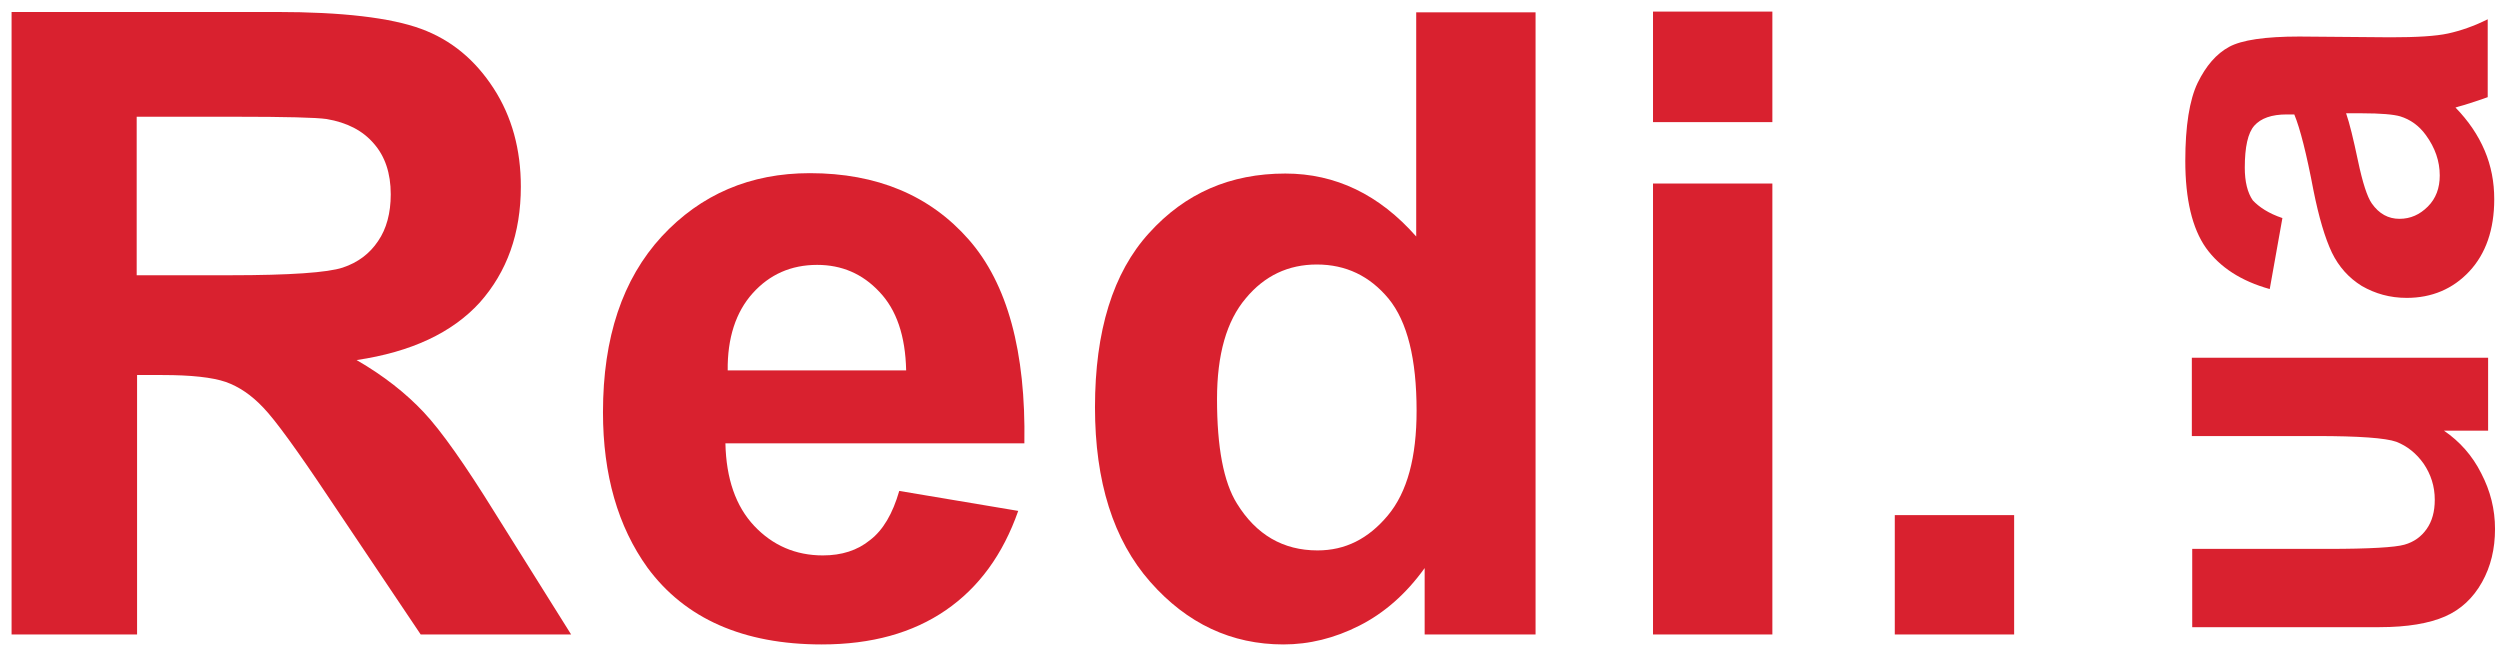
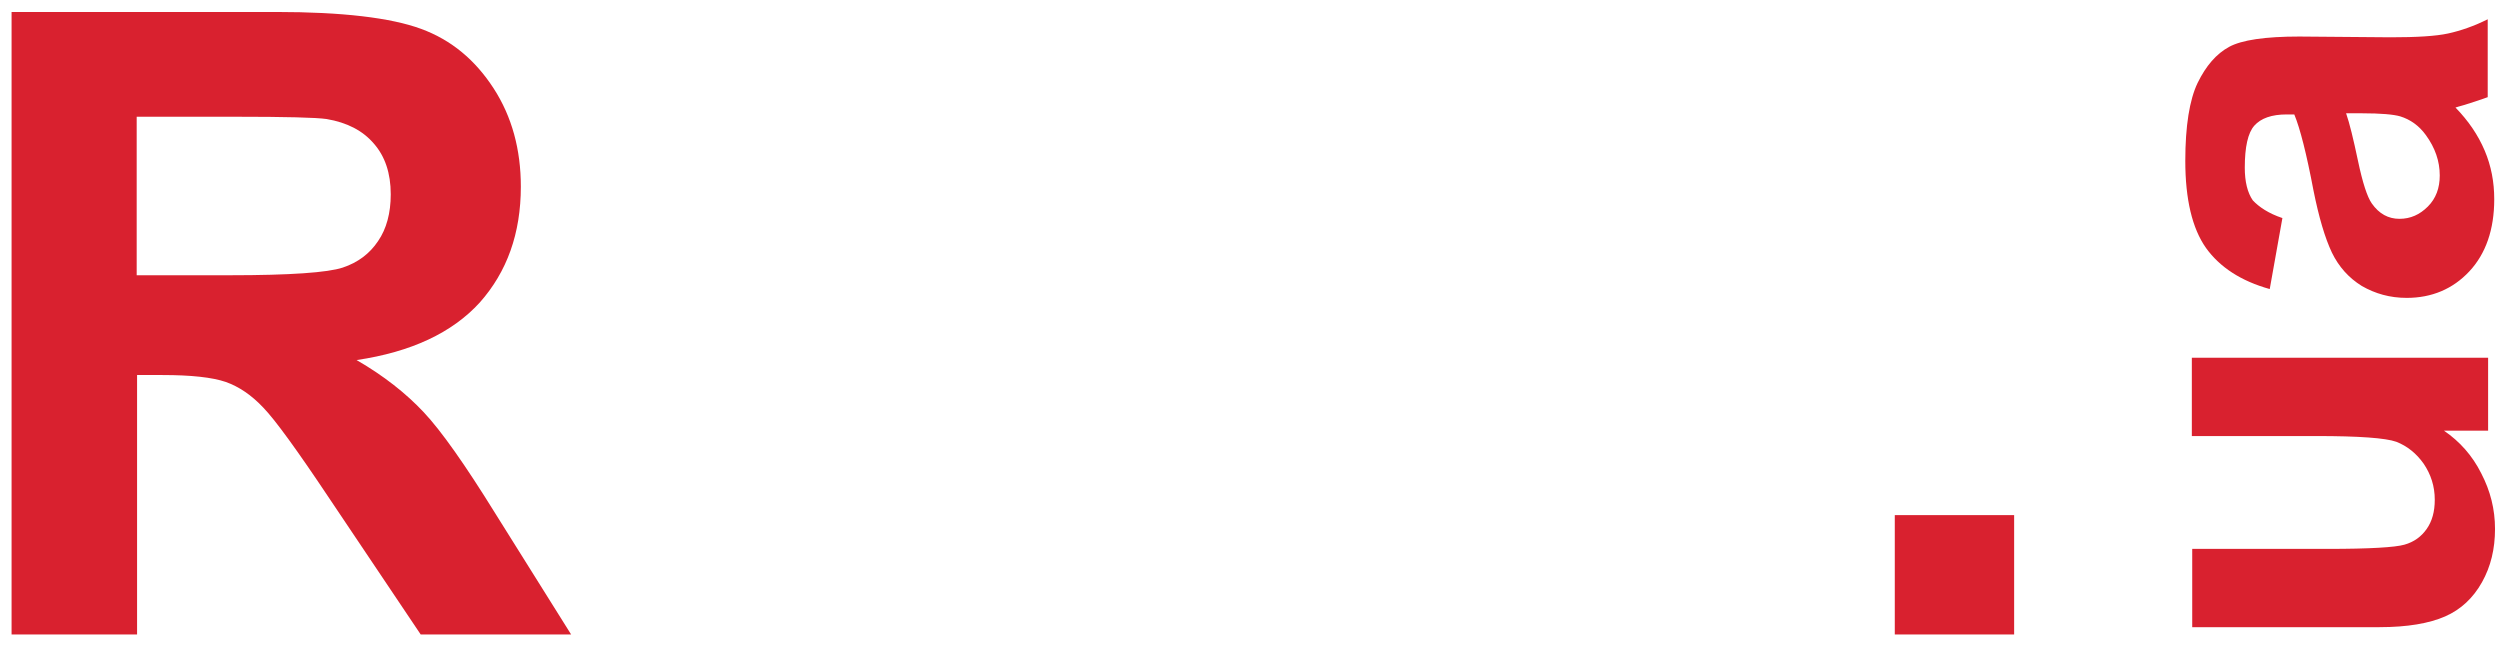
<svg xmlns="http://www.w3.org/2000/svg" width="151" height="39" viewBox="0 0 151 39" fill="none">
  <g clip-path="url(#clip0_809_2081)">
    <path d="M0.699 38.322V0.723H16.671C20.681 0.723 23.601 1.071 25.433 1.743C27.264 2.415 28.701 3.621 29.814 5.336C30.926 7.051 31.459 9.045 31.459 11.27C31.459 14.098 30.625 16.416 28.979 18.271C27.31 20.102 24.83 21.261 21.538 21.748C23.184 22.698 24.529 23.764 25.595 24.9C26.661 26.036 28.098 28.076 29.907 30.997L34.496 38.322H25.41L19.916 30.139C17.969 27.218 16.624 25.364 15.905 24.622C15.187 23.857 14.422 23.347 13.634 23.069C12.822 22.791 11.548 22.652 9.809 22.652H8.279V38.322H0.699ZM8.279 16.625H13.889C17.528 16.625 19.8 16.463 20.704 16.161C21.608 15.86 22.326 15.327 22.836 14.562C23.346 13.82 23.601 12.87 23.601 11.734C23.601 10.459 23.254 9.439 22.581 8.674C21.909 7.886 20.959 7.399 19.73 7.19C19.104 7.098 17.273 7.051 14.19 7.051H8.256V16.625H8.279Z" fill="#D9212F" />
-     <path d="M54.315 29.652L61.501 30.858C60.574 33.5 59.114 35.494 57.12 36.861C55.127 38.229 52.646 38.924 49.633 38.924C44.904 38.924 41.38 37.371 39.109 34.288C37.324 31.808 36.42 28.679 36.42 24.9C36.42 20.38 37.602 16.857 39.967 14.284C42.331 11.734 45.321 10.459 48.914 10.459C52.971 10.459 56.17 11.803 58.511 14.469C60.852 17.135 61.965 21.238 61.872 26.778H43.815C43.861 28.91 44.44 30.579 45.553 31.762C46.666 32.944 48.056 33.547 49.702 33.547C50.838 33.547 51.788 33.245 52.553 32.619C53.342 32.017 53.921 31.02 54.315 29.652ZM54.732 22.374C54.686 20.287 54.153 18.711 53.11 17.622C52.09 16.532 50.838 15.999 49.355 15.999C47.778 15.999 46.48 16.578 45.46 17.714C44.44 18.85 43.93 20.426 43.953 22.374H54.732Z" fill="#D9212F" />
-     <path d="M92.748 38.322H86.049V34.312C84.936 35.865 83.615 37.024 82.108 37.788C80.601 38.553 79.071 38.924 77.518 38.924C74.389 38.924 71.7 37.673 69.475 35.146C67.249 32.619 66.137 29.096 66.137 24.599C66.137 19.986 67.226 16.463 69.405 14.075C71.584 11.664 74.319 10.482 77.634 10.482C80.671 10.482 83.313 11.757 85.539 14.284V0.746H92.748V38.322ZM73.508 24.112C73.508 27.01 73.902 29.119 74.713 30.417C75.873 32.295 77.495 33.245 79.581 33.245C81.25 33.245 82.641 32.55 83.823 31.136C85.005 29.722 85.562 27.612 85.562 24.808C85.562 21.678 85.005 19.43 83.87 18.039C82.734 16.671 81.297 15.976 79.535 15.976C77.82 15.976 76.382 16.648 75.247 18.016C74.088 19.383 73.508 21.4 73.508 24.112Z" fill="#D9212F" />
-     <path d="M99.842 7.376V0.7H107.051V7.376H99.842ZM99.842 38.322V11.085H107.051V38.322H99.842Z" fill="#D9212F" />
    <path d="M114.445 38.322V31.113H121.654V38.322H114.445Z" fill="#D9212F" />
    <path d="M150.282 26.013H147.616C148.567 26.662 149.332 27.52 149.865 28.586C150.421 29.652 150.699 30.765 150.699 31.947C150.699 33.153 150.444 34.219 149.911 35.169C149.378 36.12 148.636 36.815 147.686 37.232C146.735 37.649 145.414 37.881 143.722 37.881H132.41V33.153H140.616C143.119 33.153 144.672 33.06 145.229 32.898C145.808 32.735 146.249 32.411 146.573 31.947C146.898 31.483 147.06 30.904 147.06 30.185C147.06 29.374 146.828 28.655 146.388 28.006C145.947 27.381 145.391 26.94 144.742 26.685C144.093 26.453 142.47 26.337 139.92 26.337H132.387V21.609H150.282V26.013Z" fill="#D9212F" />
    <path d="M137.857 13.171L137.092 17.459C135.353 16.973 134.078 16.138 133.244 14.979C132.409 13.797 131.992 12.035 131.992 9.717C131.992 7.608 132.247 6.031 132.734 5.012C133.244 3.968 133.87 3.25 134.635 2.833C135.4 2.415 136.814 2.207 138.877 2.207L144.394 2.253C145.97 2.253 147.129 2.184 147.871 2.021C148.612 1.859 149.424 1.581 150.258 1.164V5.869C149.934 5.985 149.47 6.147 148.867 6.333C148.589 6.402 148.404 6.472 148.311 6.495C149.099 7.306 149.679 8.164 150.073 9.091C150.467 10.018 150.652 10.992 150.652 12.035C150.652 13.866 150.142 15.327 149.146 16.393C148.149 17.459 146.874 17.992 145.367 17.992C144.347 17.992 143.466 17.738 142.655 17.274C141.867 16.787 141.264 16.115 140.847 15.257C140.43 14.376 140.059 13.125 139.734 11.502C139.317 9.3 138.923 7.747 138.575 6.912H138.112C137.208 6.912 136.559 7.144 136.165 7.585C135.771 8.025 135.585 8.883 135.585 10.134C135.585 10.969 135.747 11.641 136.072 12.105C136.443 12.499 137.022 12.893 137.857 13.171ZM141.705 6.843C141.913 7.445 142.145 8.396 142.423 9.717C142.702 11.038 142.98 11.896 143.258 12.29C143.698 12.916 144.255 13.217 144.927 13.217C145.599 13.217 146.155 12.962 146.642 12.476C147.129 11.989 147.361 11.363 147.361 10.598C147.361 9.74 147.083 8.929 146.526 8.164C146.109 7.585 145.576 7.214 144.973 7.028C144.579 6.912 143.791 6.843 142.678 6.843H141.705Z" fill="#D9212F" />
  </g>
  <defs>
    <clipPath id="clip0_809_2081">
      <rect width="151" height="39" fill="white" />
    </clipPath>
  </defs>
</svg>